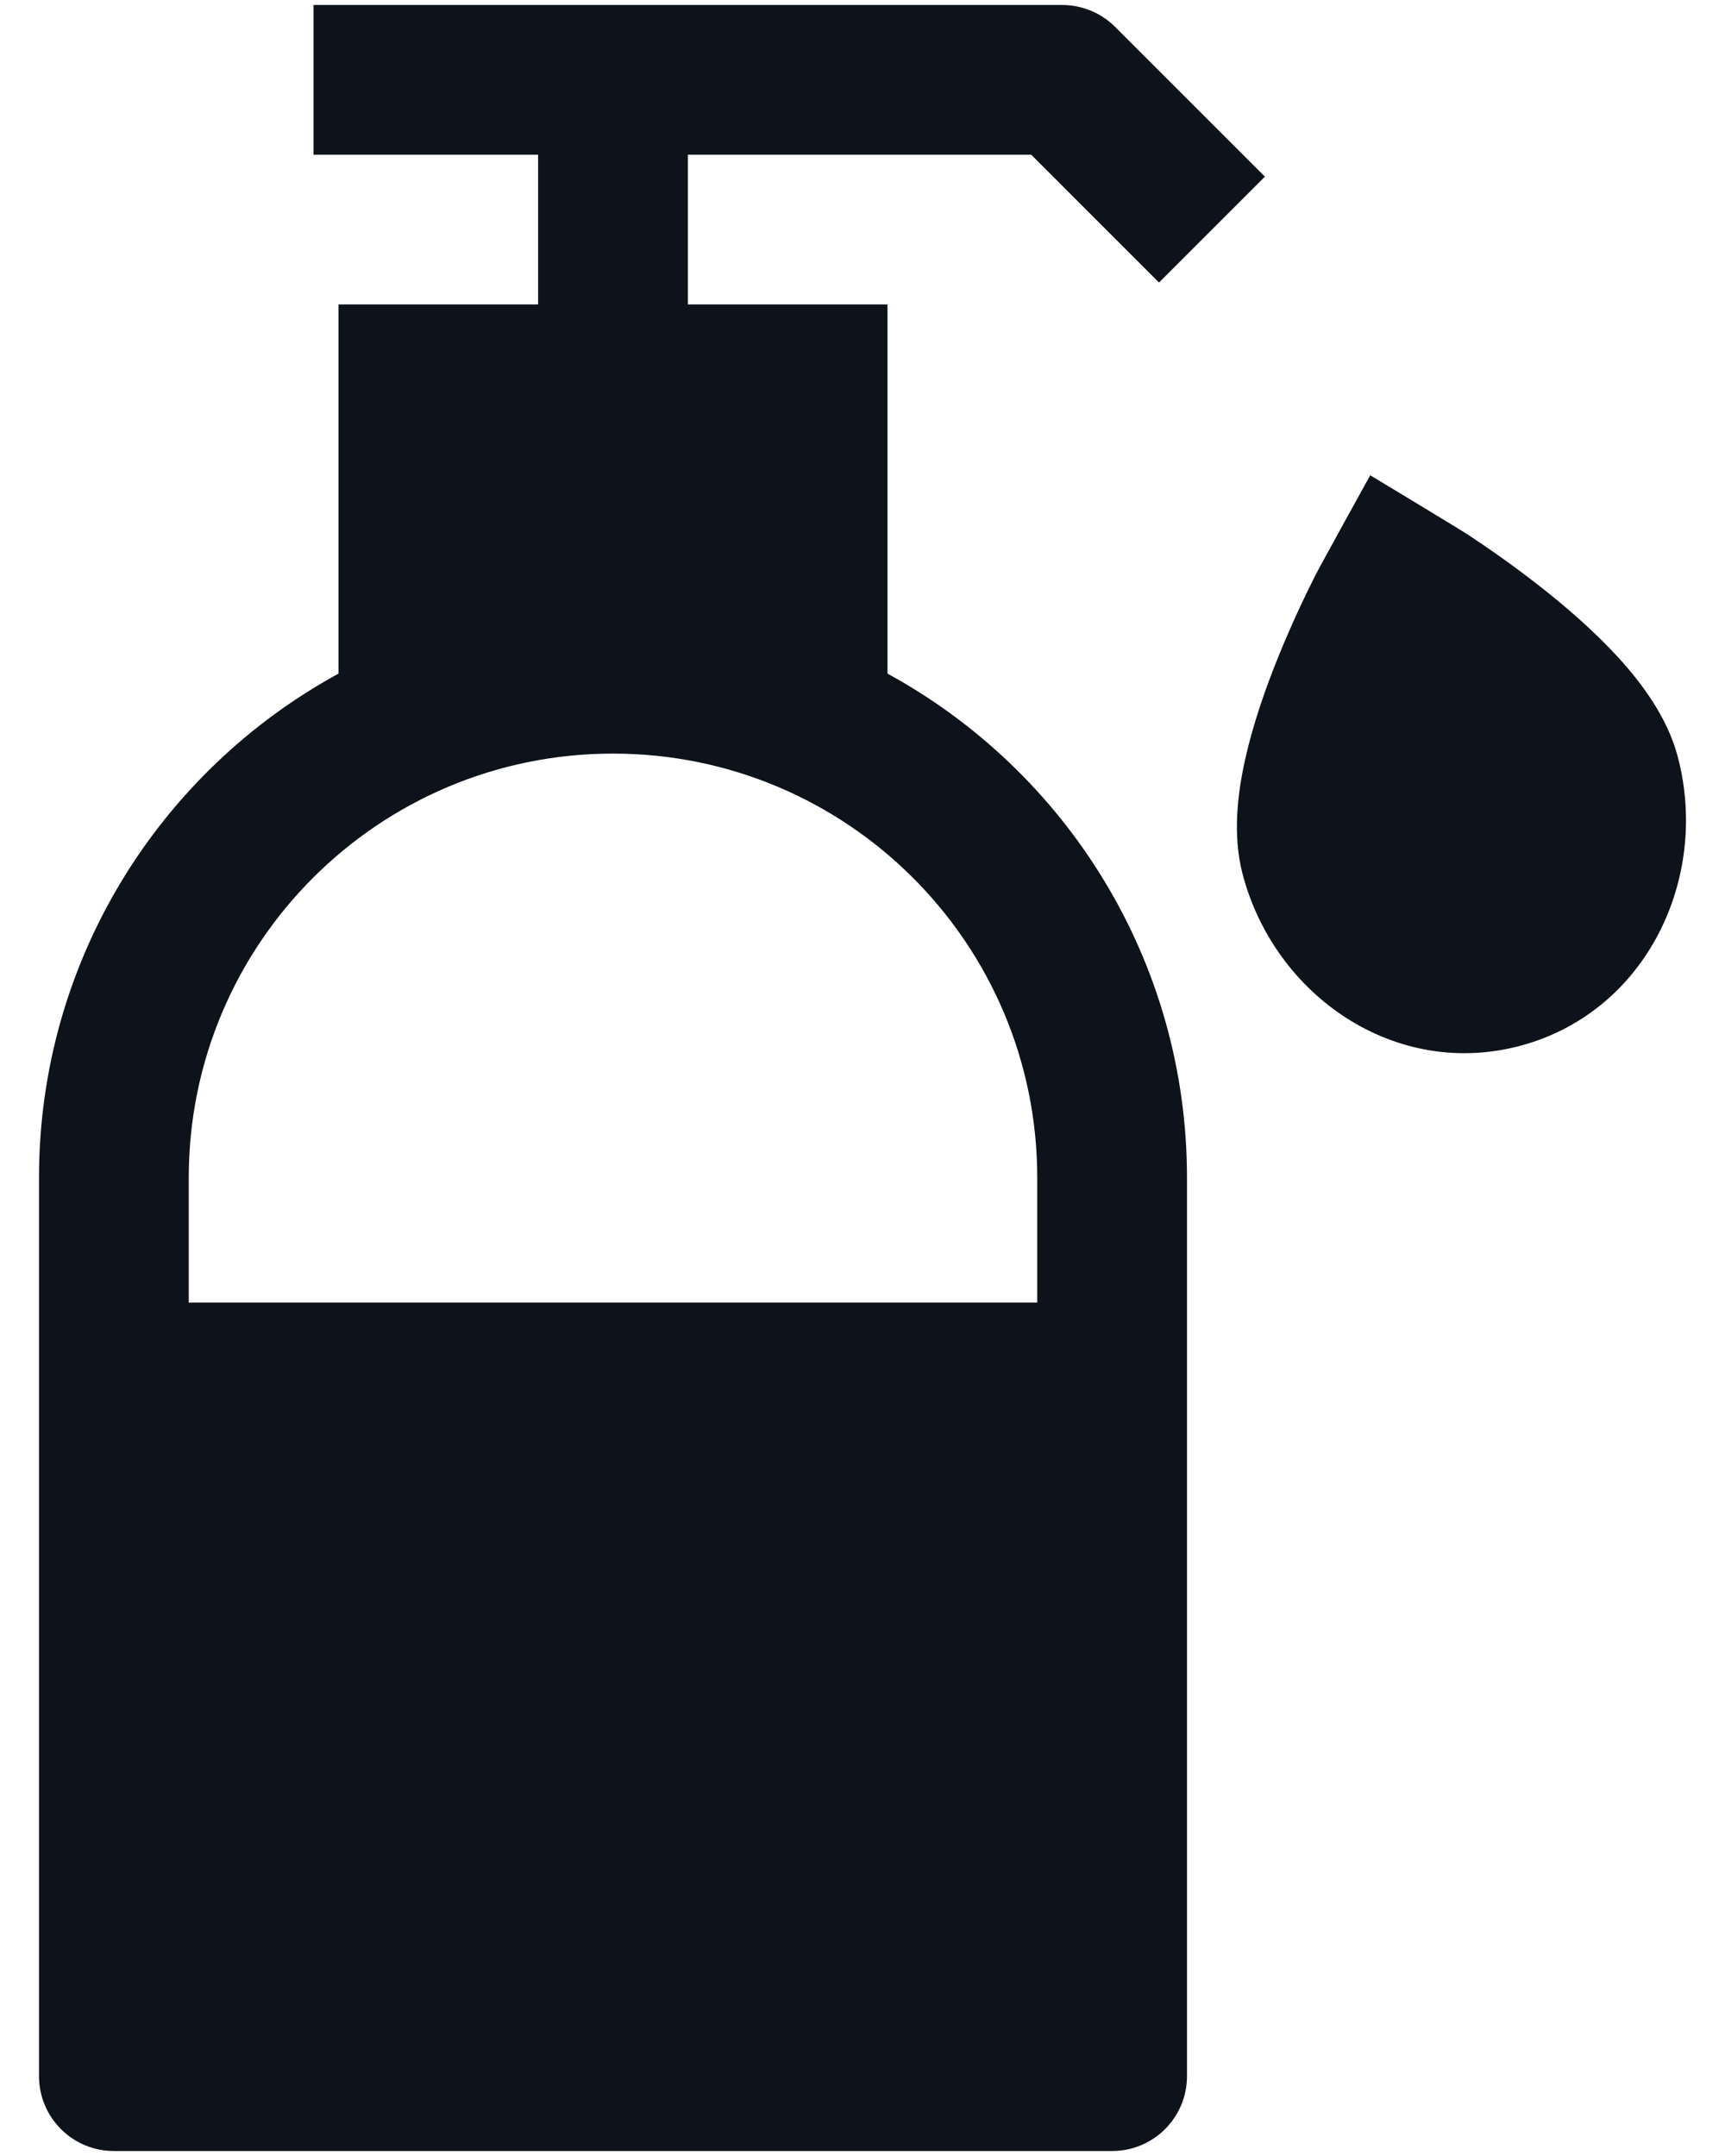
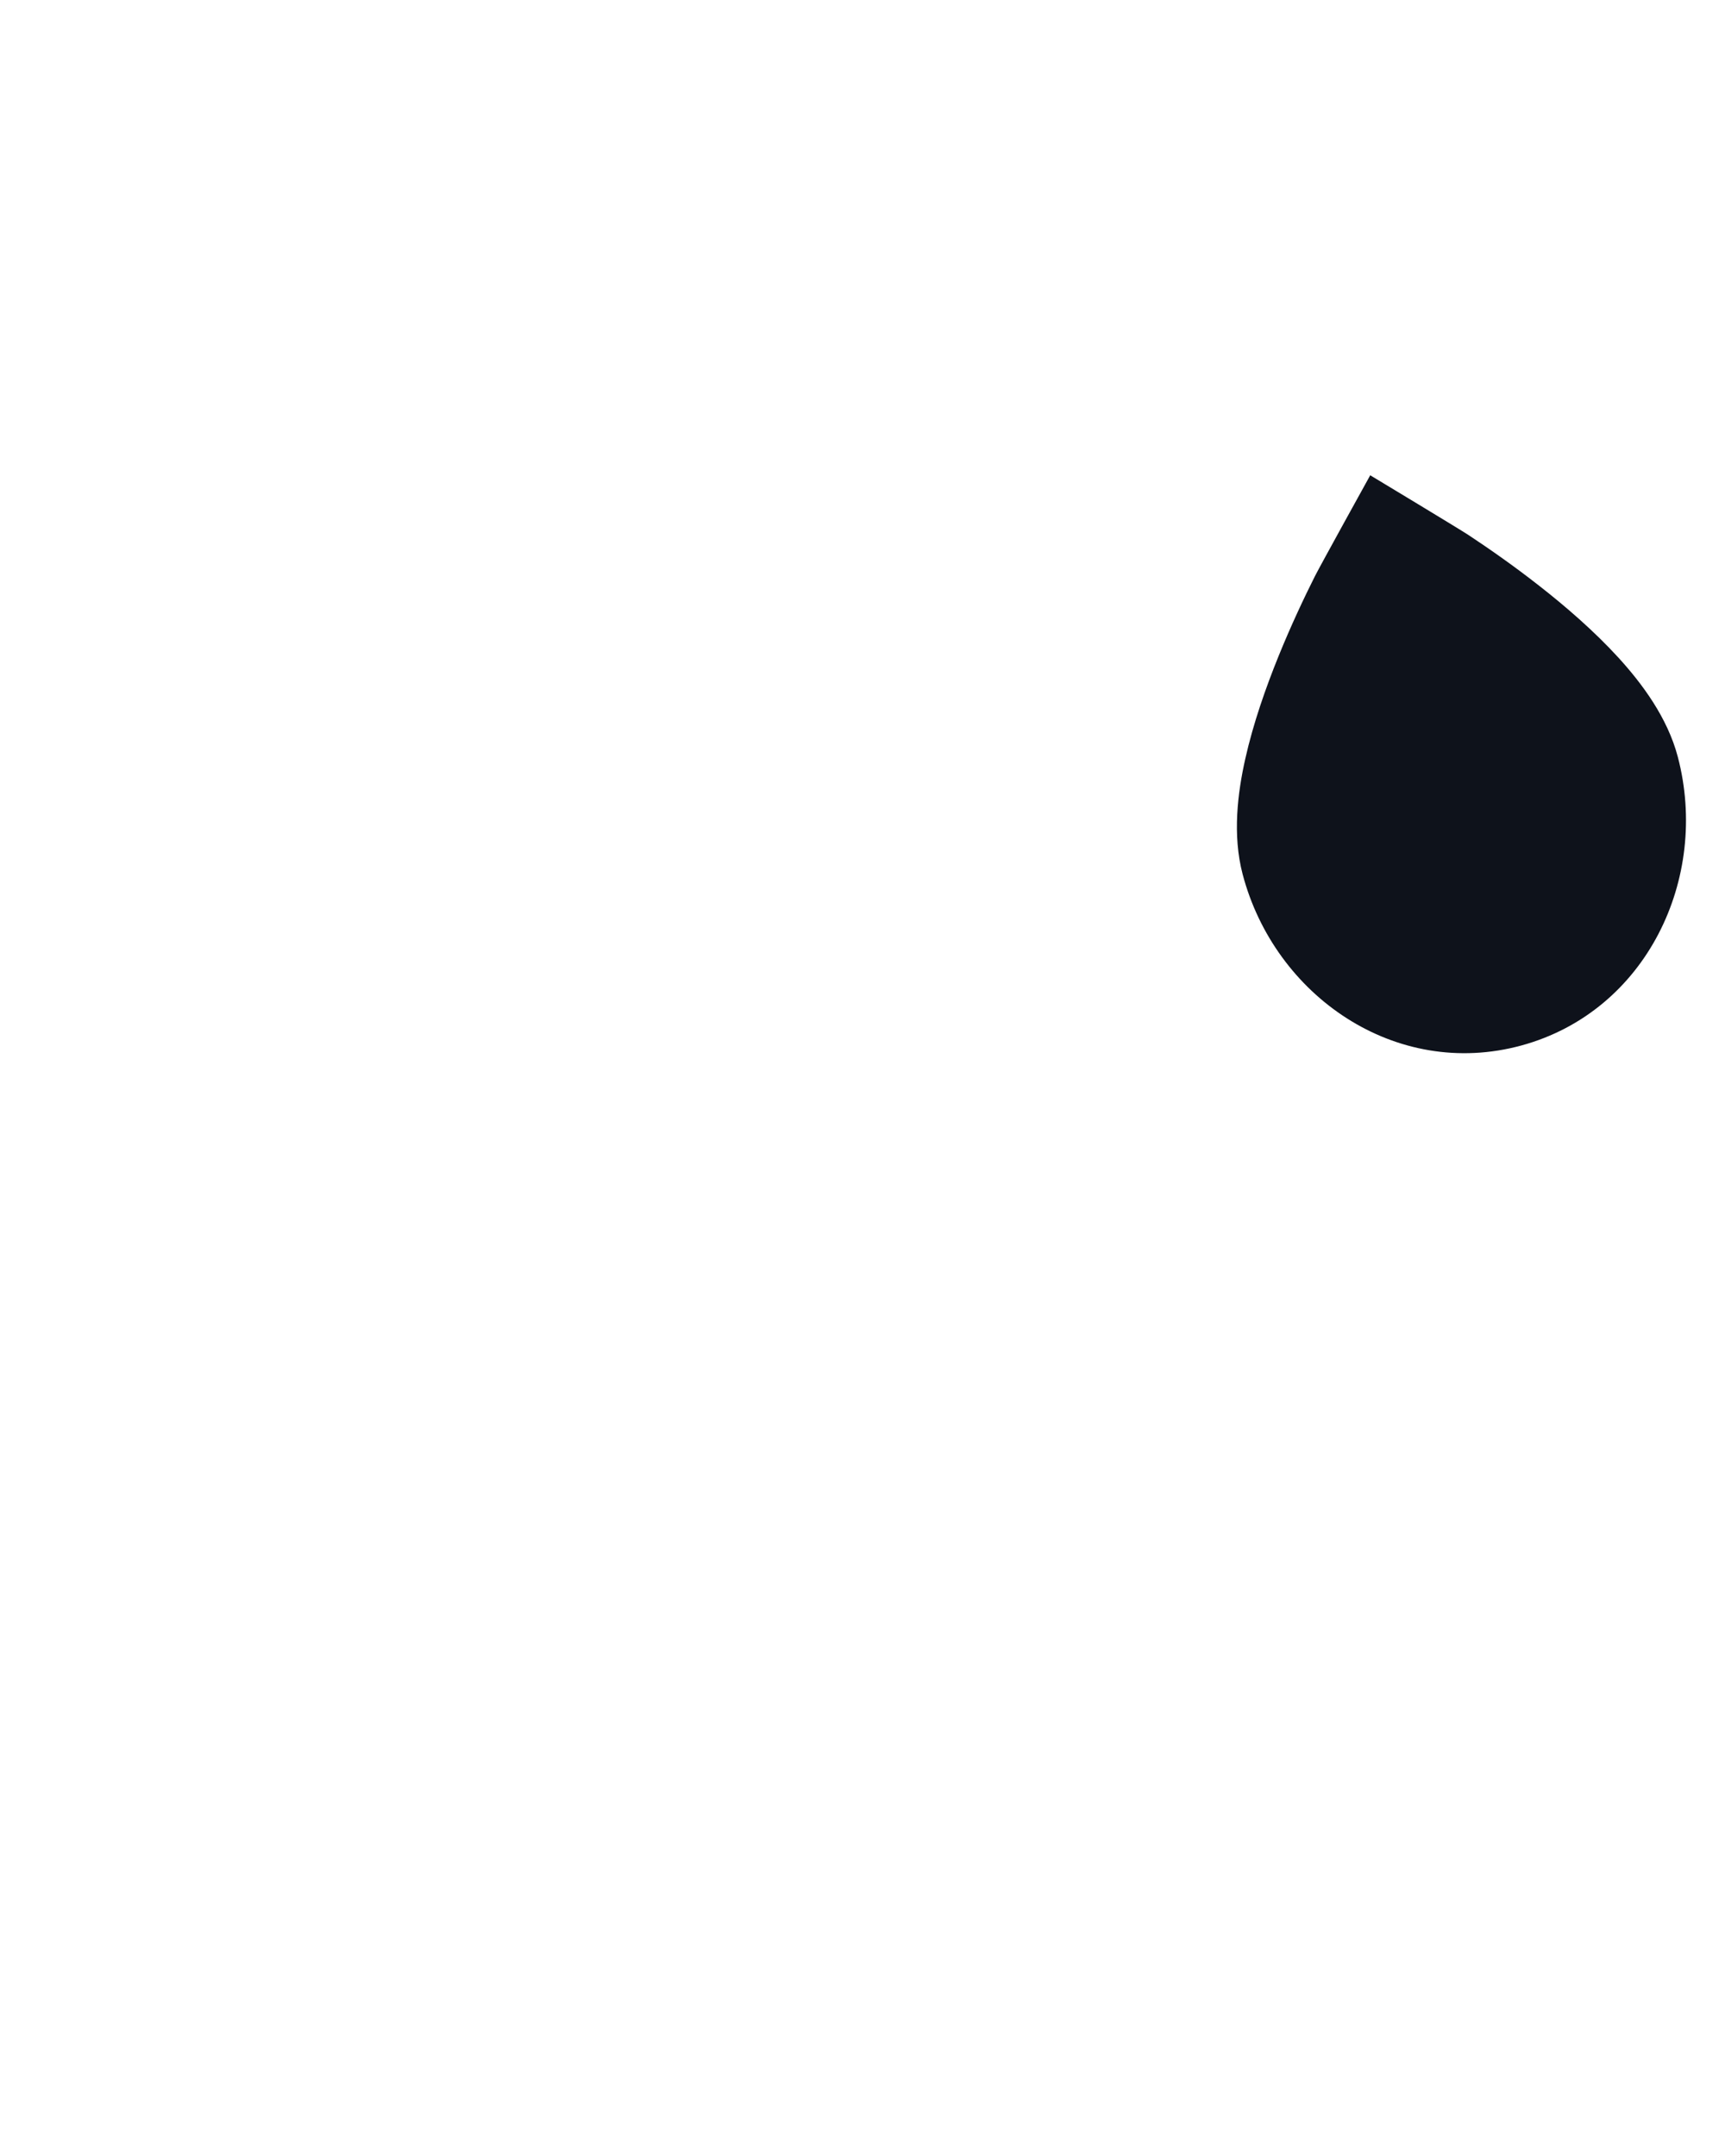
<svg xmlns="http://www.w3.org/2000/svg" width="36" height="45" viewBox="0 0 36 45" fill="none">
-   <path fill-rule="evenodd" clip-rule="evenodd" d="M24.772 24.583C24.772 20.043 22.246 16.092 18.522 14.06V6.354H7.064V14.06C3.34 16.092 0.814 20.043 0.814 24.583V43.333C0.814 44.196 1.513 44.896 2.376 44.896H23.21C24.073 44.896 24.772 44.196 24.772 43.333V24.583ZM3.939 24.583C3.939 19.693 7.903 15.729 12.793 15.729C17.683 15.729 21.647 19.693 21.647 24.583V27.188H3.939V24.583Z" fill="#0E121B" />
-   <path fill-rule="evenodd" clip-rule="evenodd" d="M11.23 3.229H6.543V0.104H22.168C22.582 0.104 22.98 0.269 23.273 0.562L26.398 3.687L24.188 5.897L21.521 3.229H14.355V7.917H11.23V3.229Z" fill="#0E121B" />
  <path d="M33.782 13.733C34.264 14.263 34.799 14.974 35.015 15.797C35.681 18.329 34.362 21.108 31.752 21.821C29.127 22.537 26.601 20.786 25.933 18.246C25.717 17.425 25.831 16.54 25.988 15.84C26.154 15.098 26.419 14.346 26.682 13.697C26.948 13.041 27.228 12.452 27.441 12.028C27.547 11.816 28.596 9.92 28.596 9.92C28.596 9.92 30.448 11.036 30.645 11.166C31.037 11.425 31.57 11.793 32.123 12.227C32.672 12.656 33.272 13.174 33.782 13.733Z" fill="#0E121B" />
</svg>